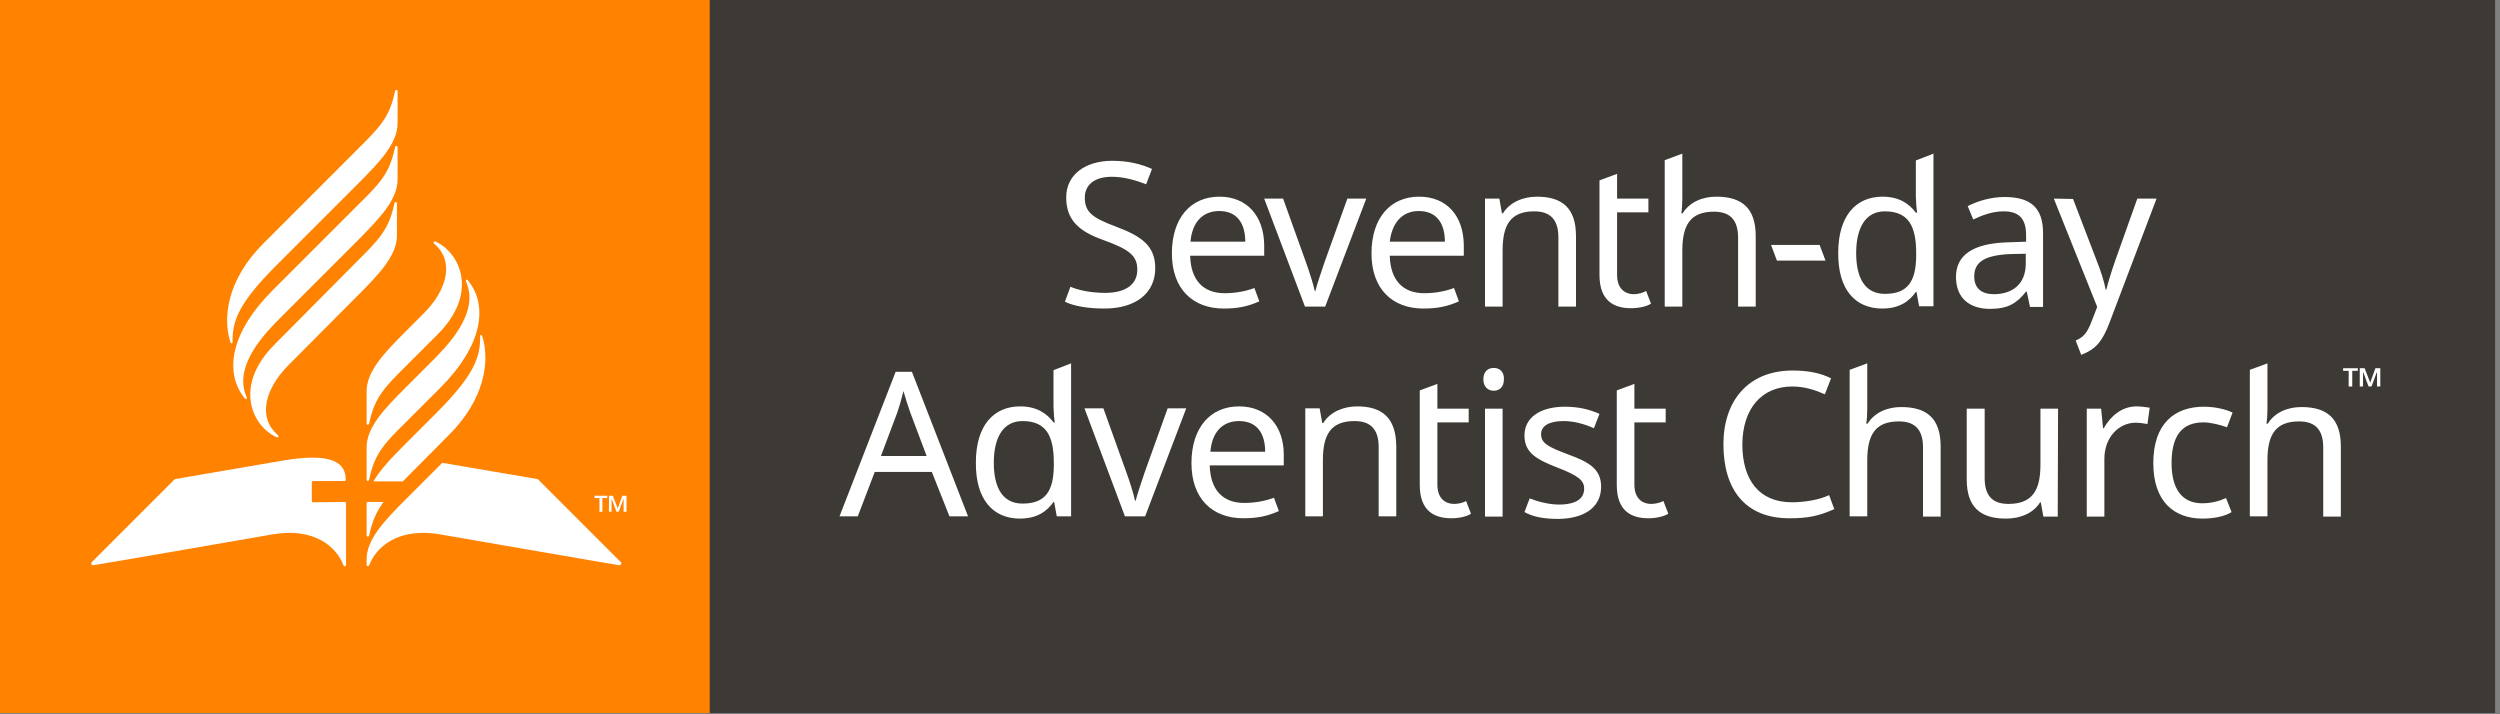
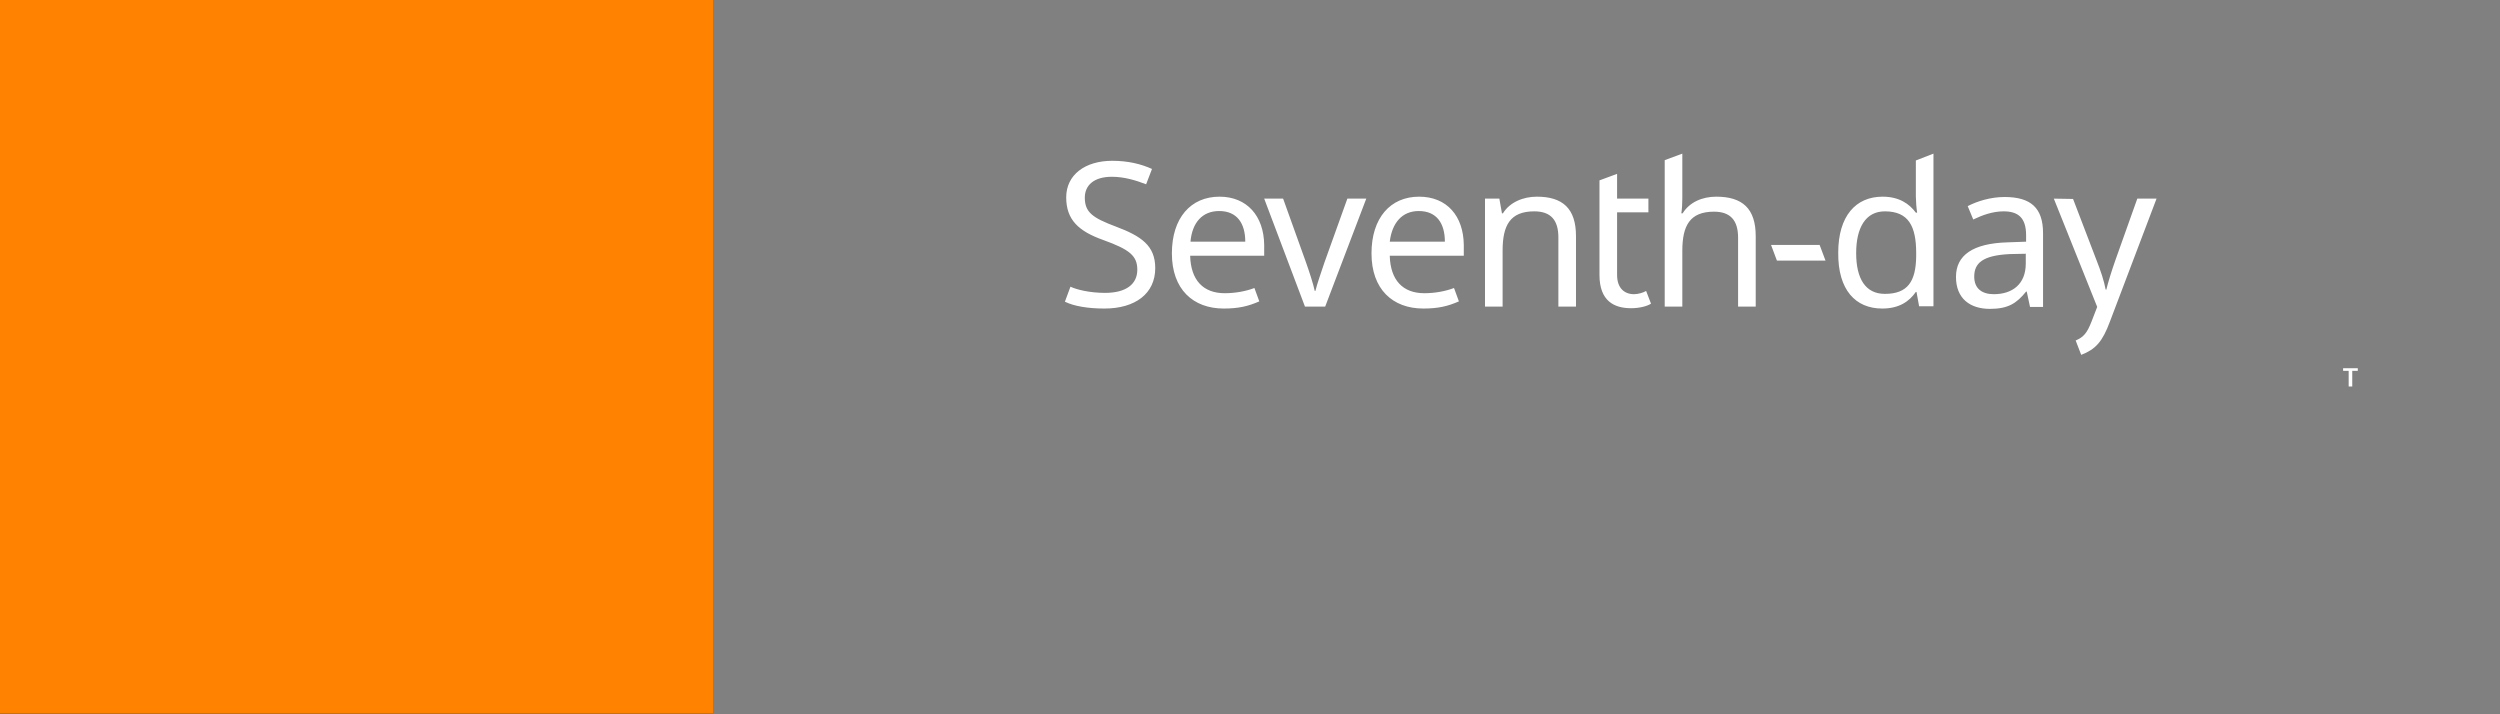
<svg xmlns="http://www.w3.org/2000/svg" width="182" height="52" viewBox="0 0 182 52" fill="none">
  <rect x="0" y="0" width="182" height="52" fill="#808080" stroke="none" />
  <g clip-path="url(#clip0_133_1898)">
    <path d="M51.905 0H0V51.905H51.905V0Z" fill="#FF8200" />
-     <path d="M181.667 0H51.667V51.905H181.667V0Z" fill="#3D3935" />
-     <path d="M29.585 26.617C28.018 28.184 27.258 28.921 26.878 30.82C26.855 30.962 26.689 30.962 26.689 30.82V28.493C26.689 26.997 28.018 25.644 29.585 24.077L30.844 22.818C32.625 21.037 33.052 18.972 31.627 17.761C31.509 17.666 31.58 17.523 31.722 17.595C33.479 18.402 34.88 21.322 31.865 24.338L29.585 26.617ZM26.689 32.577V34.904C26.689 35.047 26.855 35.047 26.878 34.904C27.258 33.005 28.018 32.245 29.585 30.701L32.055 28.232C35.07 25.216 35.593 22.296 34.073 20.42C33.978 20.301 33.859 20.373 33.931 20.515C34.952 22.818 32.506 25.24 31.342 26.404L29.585 28.161C28.018 29.728 26.689 31.081 26.689 32.577ZM19.993 25.074C16.977 28.089 18.354 31.01 20.111 31.817C20.278 31.889 20.325 31.77 20.206 31.651C18.782 30.416 19.233 28.374 20.99 26.594L26 21.56C27.567 19.993 28.897 18.616 28.897 17.143V14.816C28.897 14.674 28.731 14.674 28.707 14.816C28.327 16.716 27.567 17.452 26 19.019L19.993 25.074ZM28.944 13.059V10.732C28.944 10.59 28.778 10.59 28.754 10.732C28.374 12.632 27.615 13.392 26.047 14.935L19.826 21.156C16.811 24.172 16.289 27.092 17.808 28.992C17.903 29.11 18.022 29.039 17.951 28.897C16.93 26.594 19.375 24.172 20.539 23.008L26.047 17.5C27.615 15.909 28.944 14.555 28.944 13.059ZM19.162 17.737C16.573 20.325 16.194 23.079 16.764 24.884C16.811 25.026 16.953 25.05 16.93 24.884C16.906 23.388 17.357 22.082 20.111 19.328L26.047 13.392C27.615 11.825 28.944 10.447 28.944 8.975V6.648C28.944 6.506 28.778 6.506 28.754 6.648C28.374 8.548 27.615 9.284 26.047 10.851L19.162 17.737ZM22.794 36.566C22.747 36.566 22.7 36.519 22.7 36.471V35.118C22.7 35.07 22.747 35.023 22.794 35.023H25.074C25.121 35.023 25.169 34.975 25.169 34.928C25.169 33.717 24.243 32.91 20.61 33.527L12.727 34.88C12.727 34.88 6.72 40.888 6.672 40.935C6.601 41.03 6.648 41.149 6.791 41.149C6.91 41.149 19.898 38.893 19.898 38.893C22.89 38.395 24.504 39.819 25.003 41.149C25.05 41.267 25.193 41.244 25.193 41.125V36.637C25.193 36.59 25.145 36.542 25.098 36.542L22.794 36.566ZM32.197 33.693L29.585 36.305C28.018 37.872 26.689 39.249 26.689 40.721V41.125C26.689 41.244 26.831 41.244 26.878 41.149C27.377 39.819 28.992 38.395 31.983 38.893C31.983 38.893 44.995 41.149 45.09 41.149C45.209 41.149 45.28 41.03 45.209 40.935C45.162 40.888 39.154 34.88 39.154 34.88L32.197 33.693ZM35.118 24.504C35.07 24.362 34.928 24.338 34.952 24.504C34.975 26 34.524 27.306 31.77 30.06L29.585 32.245C28.588 33.242 27.71 34.144 27.187 35.047H29.324C29.419 34.952 29.49 34.88 29.585 34.785L32.696 31.651C35.308 29.039 35.664 26.285 35.118 24.504ZM26.689 38.964C26.689 39.107 26.855 39.107 26.878 38.964C27.092 37.92 27.425 37.231 27.923 36.542H26.784C26.736 36.542 26.689 36.59 26.689 36.637V38.964ZM43.642 36.258H43.286V36.091H44.212V36.258H43.856V37.255H43.642V36.258ZM44.331 36.091H44.615L44.972 37.017L45.304 36.091H45.613V37.255H45.399V36.59V36.352H45.375L45.043 37.255H44.877L44.544 36.352H44.52V36.566V37.255H44.331V36.091Z" fill="white" />
    <path d="M84.102 19.518C84.102 17.88 83.081 17.191 81.253 16.502C79.543 15.861 78.974 15.458 78.974 14.389C78.974 13.487 79.638 12.869 80.944 12.869C81.847 12.869 82.701 13.131 83.438 13.416L83.865 12.3C83.081 11.943 82.132 11.706 80.968 11.706C78.997 11.706 77.62 12.727 77.62 14.365C77.62 16.004 78.522 16.835 80.327 17.476C82.227 18.164 82.796 18.616 82.796 19.637C82.796 20.681 81.989 21.322 80.446 21.322C79.33 21.322 78.38 21.085 77.929 20.871L77.525 21.963C78.19 22.296 79.235 22.462 80.398 22.462C82.654 22.462 84.102 21.37 84.102 19.518ZM88.78 14.318C86.69 14.318 85.313 15.861 85.313 18.449C85.313 21.061 86.857 22.462 89.089 22.462C90.157 22.462 90.869 22.296 91.677 21.94L91.321 20.966C90.703 21.204 89.92 21.346 89.16 21.346C87.593 21.346 86.69 20.396 86.643 18.616H92.033V17.832C92.009 15.719 90.775 14.318 88.78 14.318ZM88.756 15.363C90.062 15.363 90.656 16.265 90.656 17.595H86.667C86.785 16.217 87.522 15.363 88.756 15.363ZM95.001 22.32H96.473L99.465 14.46H98.088L96.426 19.09C96.212 19.732 95.879 20.681 95.761 21.18H95.713C95.618 20.705 95.31 19.755 95.072 19.09L93.41 14.46H92.033L95.001 22.32ZM103.311 14.318C101.222 14.318 99.845 15.861 99.845 18.449C99.845 21.061 101.388 22.462 103.62 22.462C104.689 22.462 105.401 22.296 106.208 21.94L105.852 20.966C105.235 21.204 104.451 21.346 103.691 21.346C102.124 21.346 101.222 20.396 101.174 18.616H106.564V17.832C106.541 15.719 105.33 14.318 103.311 14.318ZM103.288 15.363C104.594 15.363 105.187 16.265 105.187 17.595H101.174C101.341 16.217 102.077 15.363 103.288 15.363ZM111.883 14.318C110.886 14.318 109.912 14.722 109.414 15.529H109.342L109.153 14.46H108.108V22.32H109.39V18.236C109.39 16.407 109.936 15.386 111.693 15.386C112.904 15.386 113.45 16.027 113.45 17.286V22.32H114.732V17.191C114.732 15.173 113.759 14.318 111.883 14.318ZM118.959 21.417C118.247 21.417 117.724 20.966 117.724 20.017V15.458H120.004V14.46H117.724V12.656L116.442 13.131V20.017C116.442 21.916 117.511 22.438 118.745 22.438C119.339 22.438 119.909 22.296 120.194 22.106L119.837 21.18C119.648 21.299 119.268 21.417 118.959 21.417ZM122.473 11.184L121.191 11.659V22.32H122.473V18.259C122.473 16.431 123.019 15.41 124.776 15.41C125.987 15.41 126.533 16.051 126.533 17.31V22.32H127.816V17.191C127.816 15.173 126.842 14.318 124.942 14.318C123.921 14.318 122.995 14.722 122.497 15.529H122.402C122.449 15.22 122.473 14.816 122.473 14.437V11.184ZM129.359 18.972H132.897L132.469 17.832H128.932L129.359 18.972ZM137.028 22.462C138.263 22.462 138.999 21.94 139.474 21.251H139.521L139.711 22.296H140.756V11.184L139.474 11.682V14.318C139.474 14.603 139.521 15.22 139.569 15.481H139.474C138.999 14.84 138.263 14.318 137.052 14.318C135.105 14.318 133.823 15.719 133.823 18.402C133.799 21.109 135.081 22.462 137.028 22.462ZM137.218 21.394C135.817 21.394 135.129 20.301 135.129 18.426C135.129 16.573 135.817 15.386 137.218 15.386C138.952 15.386 139.498 16.479 139.498 18.426V18.663C139.474 20.491 138.88 21.394 137.218 21.394ZM145.932 14.342C144.911 14.342 143.938 14.65 143.249 15.006L143.653 15.98C144.294 15.671 145.054 15.386 145.861 15.386C146.882 15.386 147.5 15.814 147.5 17.12V17.595L146.17 17.642C143.605 17.713 142.395 18.592 142.395 20.159C142.395 21.75 143.439 22.486 144.864 22.486C146.194 22.486 146.811 22.082 147.5 21.227H147.547L147.785 22.343H148.734V16.977C148.734 15.125 147.832 14.342 145.932 14.342ZM147.476 18.473V19.185C147.476 20.705 146.479 21.417 145.149 21.417C144.294 21.417 143.724 21.014 143.724 20.135C143.724 19.138 144.365 18.592 146.312 18.497L147.476 18.473ZM149.518 14.46L152.676 22.343L152.272 23.388C151.94 24.243 151.702 24.528 151.109 24.789L151.512 25.834C152.557 25.43 153.056 24.884 153.602 23.412L156.997 14.46H155.596L154.006 18.924C153.721 19.732 153.459 20.586 153.341 21.085H153.293C153.174 20.444 152.937 19.732 152.628 18.948L150.919 14.484L149.518 14.46Z" fill="white" />
-     <path d="M69.12 37.587H70.473L66.389 27.069H65.202L61.118 37.587H62.448L63.682 34.358H67.838L69.12 37.587ZM67.458 33.195H64.133L65.321 30.037C65.439 29.704 65.629 29.063 65.772 28.469C65.867 28.826 66.175 29.799 66.27 30.037L67.458 33.195ZM74.249 37.754C75.483 37.754 76.219 37.231 76.694 36.542H76.742L76.932 37.587H77.976V26.451L76.694 26.95V29.585C76.694 29.87 76.742 30.488 76.789 30.749H76.694C76.219 30.108 75.483 29.585 74.272 29.585C72.325 29.585 71.043 30.986 71.043 33.669C71.019 36.376 72.302 37.754 74.249 37.754ZM74.439 36.661C73.038 36.661 72.349 35.569 72.349 33.693C72.349 31.841 73.038 30.654 74.439 30.654C76.172 30.654 76.718 31.746 76.718 33.693V33.931C76.694 35.759 76.101 36.661 74.439 36.661ZM81.894 37.587H83.366L86.358 29.728H85.005L83.343 34.358C83.129 34.999 82.796 35.949 82.678 36.447H82.63C82.535 35.973 82.227 34.999 81.989 34.358L80.327 29.728H78.95L81.894 37.587ZM90.205 29.585C88.115 29.585 86.738 31.129 86.738 33.717C86.738 36.329 88.281 37.73 90.513 37.73C91.582 37.73 92.294 37.563 93.102 37.207L92.745 36.234C92.128 36.471 91.344 36.614 90.585 36.614C89.017 36.614 88.115 35.664 88.068 33.883H93.458V33.1C93.458 31.01 92.223 29.585 90.205 29.585ZM90.205 30.654C91.511 30.654 92.104 31.556 92.104 32.886H88.115C88.234 31.485 88.97 30.654 90.205 30.654ZM98.8 29.585C97.803 29.585 96.829 29.989 96.331 30.796H96.26L96.07 29.728H95.025V37.587H96.307V33.503C96.307 31.675 96.853 30.654 98.61 30.654C99.821 30.654 100.367 31.295 100.367 32.553V37.587H101.649V32.482C101.626 30.464 100.676 29.585 98.8 29.585ZM105.876 36.685C105.164 36.685 104.641 36.234 104.641 35.284V30.749H106.921V29.752H104.641V27.947L103.359 28.422V35.308C103.359 37.207 104.428 37.73 105.662 37.73C106.256 37.73 106.826 37.587 107.087 37.397L106.731 36.471C106.564 36.59 106.161 36.685 105.876 36.685ZM108.749 26.784C108.322 26.784 107.989 27.045 107.989 27.615C107.989 28.161 108.322 28.446 108.749 28.446C109.153 28.446 109.485 28.184 109.485 27.615C109.509 27.045 109.153 26.784 108.749 26.784ZM109.39 29.752H108.108V37.611H109.39V29.752ZM116.561 35.426C116.561 34.168 115.706 33.646 114.21 33.1C112.691 32.53 112.192 32.269 112.192 31.604C112.192 31.01 112.762 30.654 113.83 30.654C114.59 30.654 115.35 30.868 116.038 31.176L116.442 30.131C115.706 29.799 114.899 29.609 113.925 29.609C112.168 29.609 110.981 30.369 110.981 31.699C110.981 32.981 111.883 33.456 113.403 34.049C114.946 34.643 115.326 34.999 115.326 35.569C115.326 36.281 114.78 36.732 113.474 36.732C112.738 36.732 111.883 36.495 111.361 36.281L110.981 37.279C111.575 37.611 112.334 37.777 113.45 37.777C115.326 37.754 116.561 36.946 116.561 35.426ZM120.217 36.685C119.505 36.685 118.983 36.234 118.983 35.284V30.749H121.262V29.752H118.983V27.947L117.701 28.422V35.308C117.701 37.207 118.769 37.73 120.004 37.73C120.597 37.73 121.167 37.587 121.452 37.397L121.096 36.471C120.906 36.59 120.502 36.685 120.217 36.685ZM130.475 28.137C131.425 28.137 132.208 28.422 132.849 28.707L133.301 27.543C132.517 27.14 131.567 26.974 130.499 26.974C127.27 26.974 125.465 29.182 125.465 32.34C125.465 35.64 127.056 37.73 130.261 37.73C131.591 37.73 132.351 37.587 133.538 37.065L133.158 36.044C132.493 36.376 131.377 36.566 130.451 36.566C128.053 36.566 126.842 34.928 126.842 32.34C126.866 29.752 128.243 28.137 130.475 28.137ZM135.936 26.451L134.654 26.926V37.587H135.936V33.527C135.936 31.699 136.482 30.678 138.239 30.678C139.45 30.678 139.996 31.319 139.996 32.577V37.611H141.279V32.506C141.279 30.488 140.305 29.633 138.406 29.633C137.385 29.633 136.459 30.037 135.96 30.844H135.865C135.912 30.535 135.936 30.131 135.936 29.752V26.451ZM149.827 29.752H148.544V33.836C148.544 35.664 147.975 36.685 146.217 36.685C145.03 36.685 144.484 36.068 144.484 34.809V29.752H143.178V34.904C143.178 36.899 144.152 37.754 146.028 37.754C147.049 37.754 147.998 37.397 148.521 36.566H148.568L148.758 37.611H149.803L149.827 29.752ZM155.549 29.585C154.457 29.585 153.649 30.298 153.151 31.176H153.103L152.961 29.752H151.916V37.611H153.198V33.408C153.198 31.817 154.267 30.773 155.478 30.773C155.739 30.773 156.071 30.82 156.333 30.868L156.499 29.68C156.19 29.633 155.834 29.585 155.549 29.585ZM160.345 37.754C161.248 37.754 162.031 37.563 162.459 37.279L162.055 36.258C161.533 36.495 160.963 36.638 160.322 36.638C158.849 36.638 158.09 35.593 158.09 33.717C158.09 31.746 158.826 30.749 160.417 30.749C160.963 30.749 161.651 30.939 162.126 31.105L162.53 30.037C162.055 29.799 161.248 29.609 160.44 29.609C158.327 29.609 156.76 30.82 156.76 33.717C156.76 36.495 158.256 37.754 160.345 37.754ZM165.07 26.451L163.788 26.926V37.587H165.07V33.527C165.07 31.699 165.617 30.678 167.374 30.678C168.585 30.678 169.131 31.319 169.131 32.577V37.611H170.413V32.506C170.413 30.488 169.439 29.633 167.54 29.633C166.519 29.633 165.593 30.037 165.094 30.844H164.999C165.047 30.535 165.07 30.131 165.07 29.752V26.451Z" fill="white" />
    <path d="M170.983 26.997H170.579V26.807H171.648V26.997H171.244V28.137H170.983V26.997Z" fill="white" />
-     <path d="M171.79 26.807H172.146L172.55 27.852L172.93 26.807H173.286V28.137H173.048V27.377V27.116H173.025L172.645 28.137H172.431L172.051 27.116H172.027V27.353V28.137H171.79V26.807Z" fill="white" />
  </g>
  <defs>
    <clipPath id="clip0_133_1898">
      <rect width="181.644" height="52" fill="white" />
    </clipPath>
  </defs>
</svg>